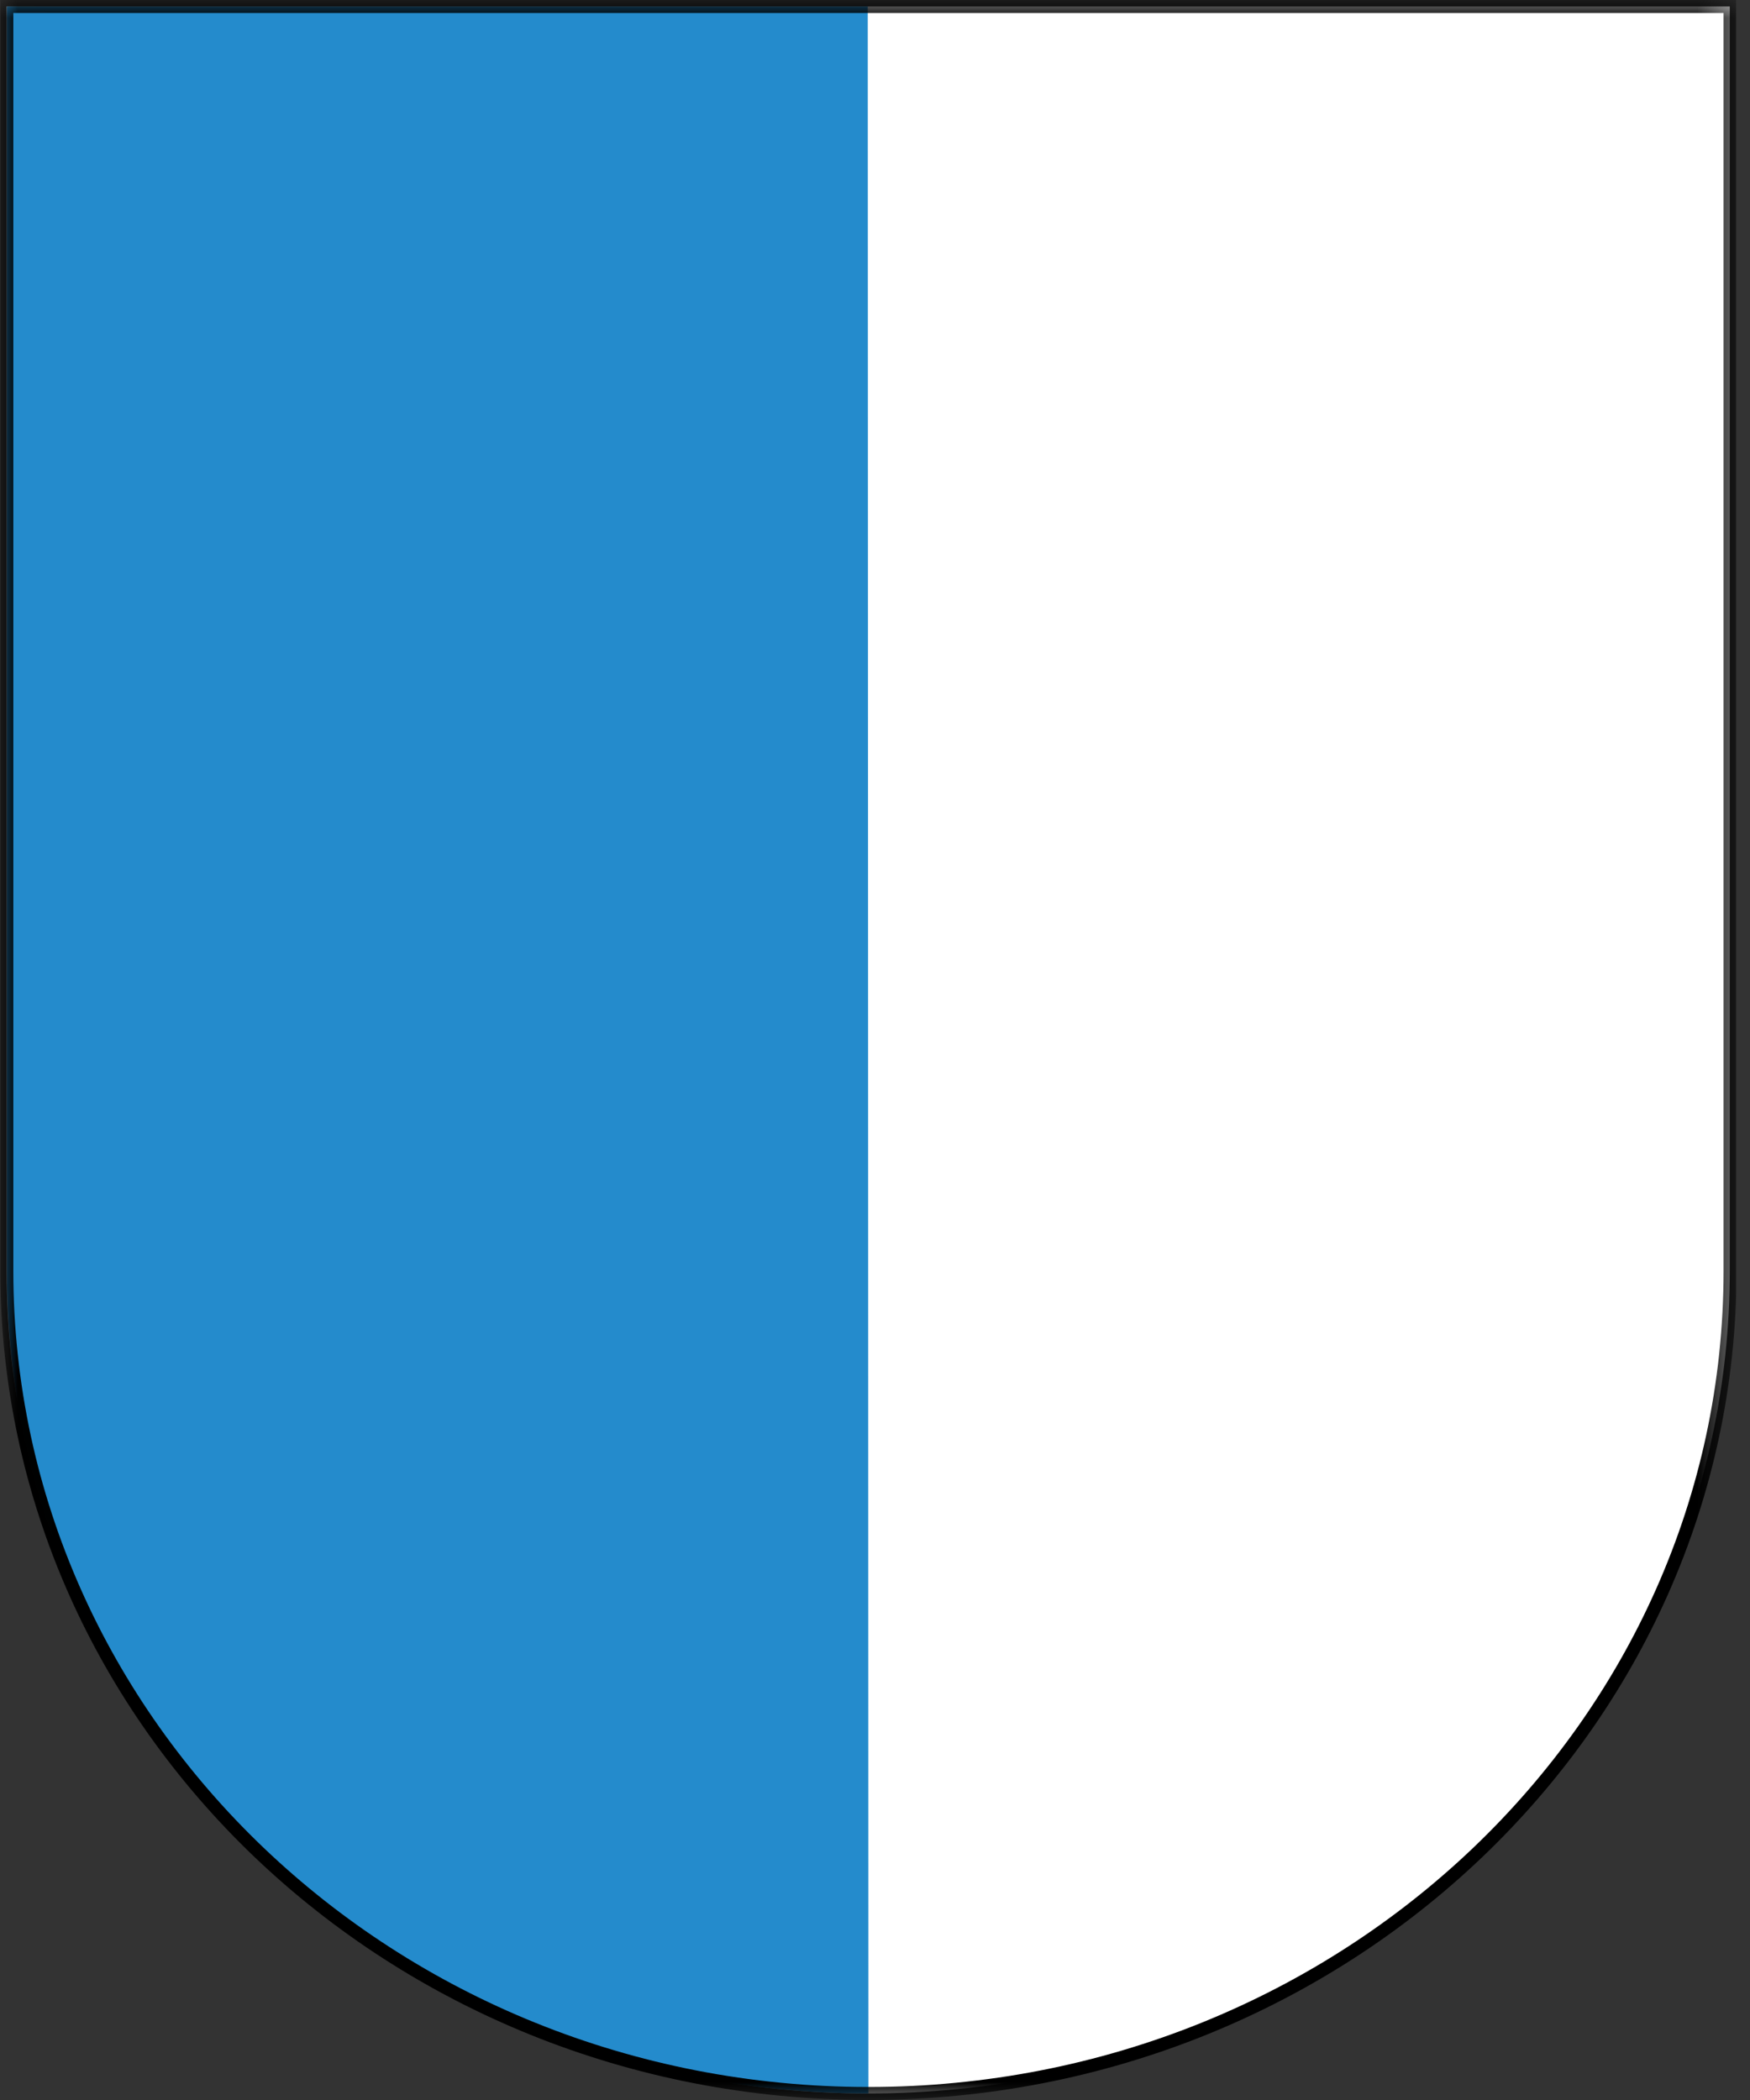
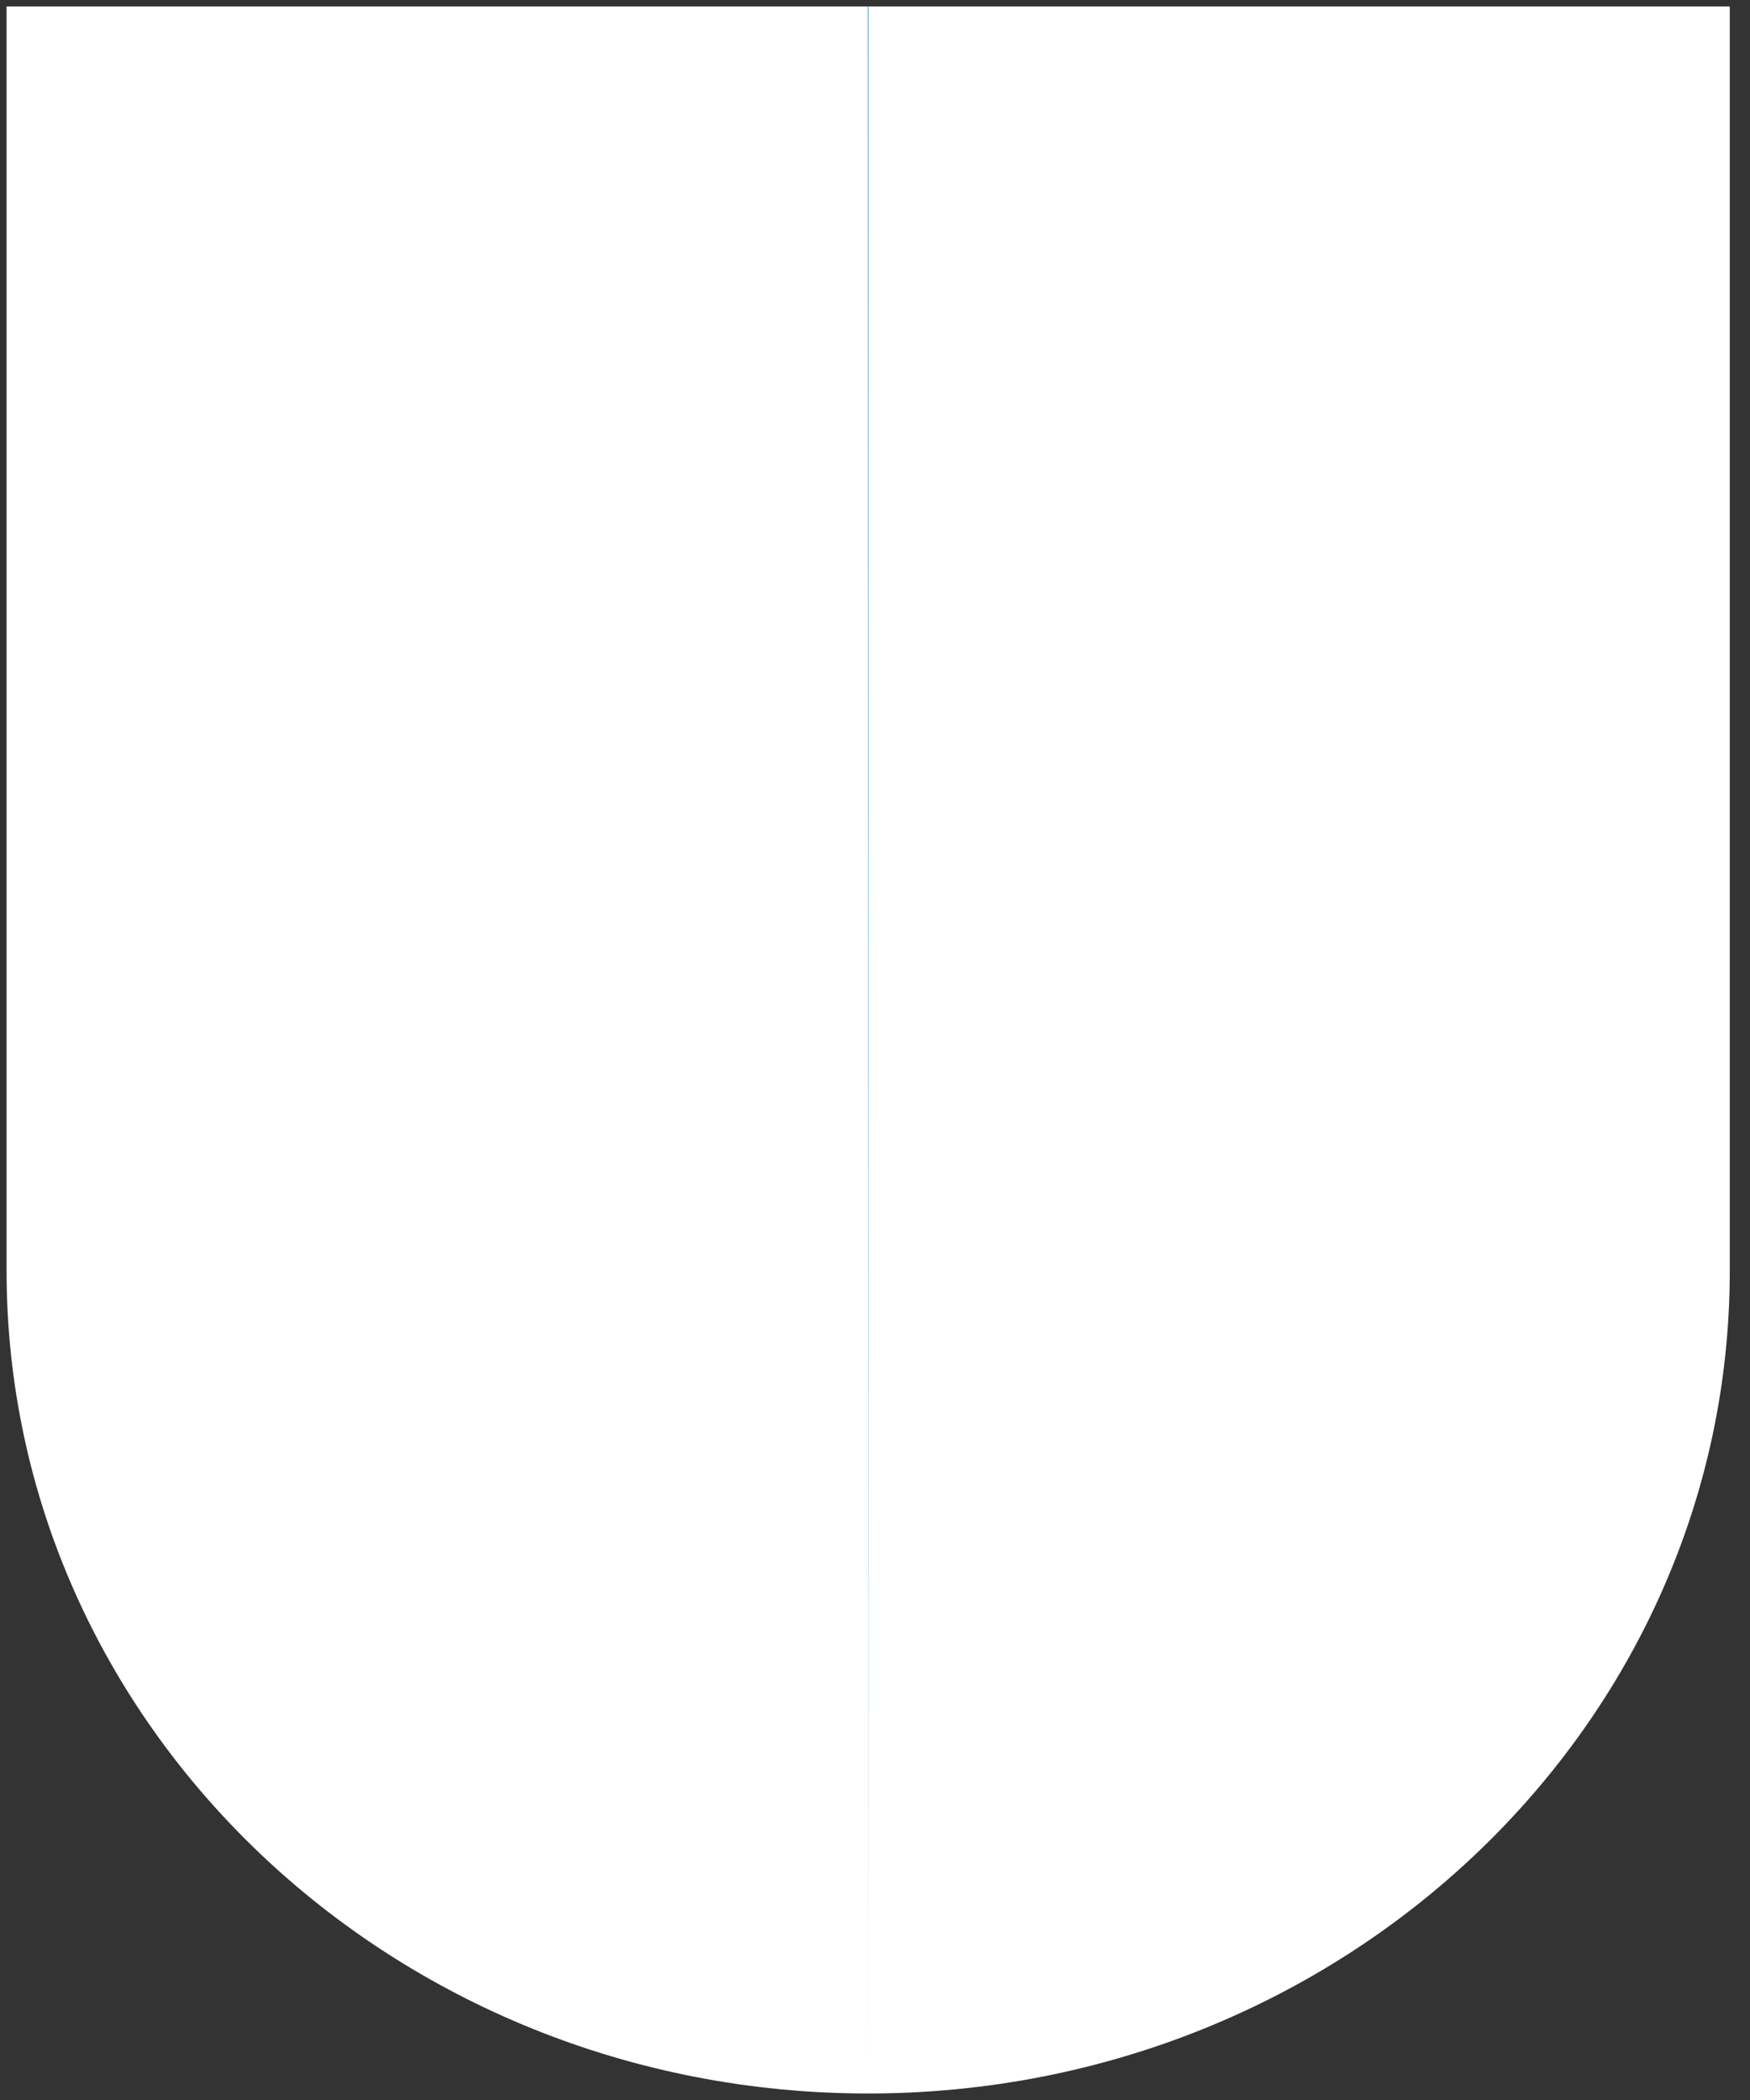
<svg xmlns="http://www.w3.org/2000/svg" width="50" height="60" viewBox="0 0 50 60" fill="none">
  <rect x="0" y="0" width="50" height="60" fill="#333333" stroke="none" />
  <g clip-path="url(#clip0_394_7813)">
    <path d="M24.786 0.185H49.422V36.309C49.422 49.29 38.399 59.814 24.804 59.814C11.21 59.814 0.188 49.29 0.188 36.309V0.185H24.786Z" fill="white" />
-     <path d="M24.812 59.813C11.218 59.813 0.195 49.29 0.195 36.309V0.185H24.793L24.812 59.813Z" fill="#248BCC" />
+     <path d="M24.812 59.813V0.185H24.793L24.812 59.813Z" fill="#248BCC" />
    <mask id="mask0_394_7813" style="mask-type:luminance" maskUnits="userSpaceOnUse" x="0" y="0" width="50" height="60">
      <path d="M49.616 0H0.008V60H49.616V0Z" fill="white" />
    </mask>
    <g mask="url(#mask0_394_7813)">
-       <path d="M24.794 0.185H49.43V36.309C49.43 49.29 38.407 59.814 24.812 59.814C11.218 59.814 0.195 49.29 0.195 36.309V0.185H24.794Z" stroke="black" stroke-width="0.371" />
-     </g>
+       </g>
  </g>
  <defs>
    <clipPath id="clip0_394_7813">
      <rect width="49.608" height="60" fill="white" />
    </clipPath>
  </defs>
</svg>